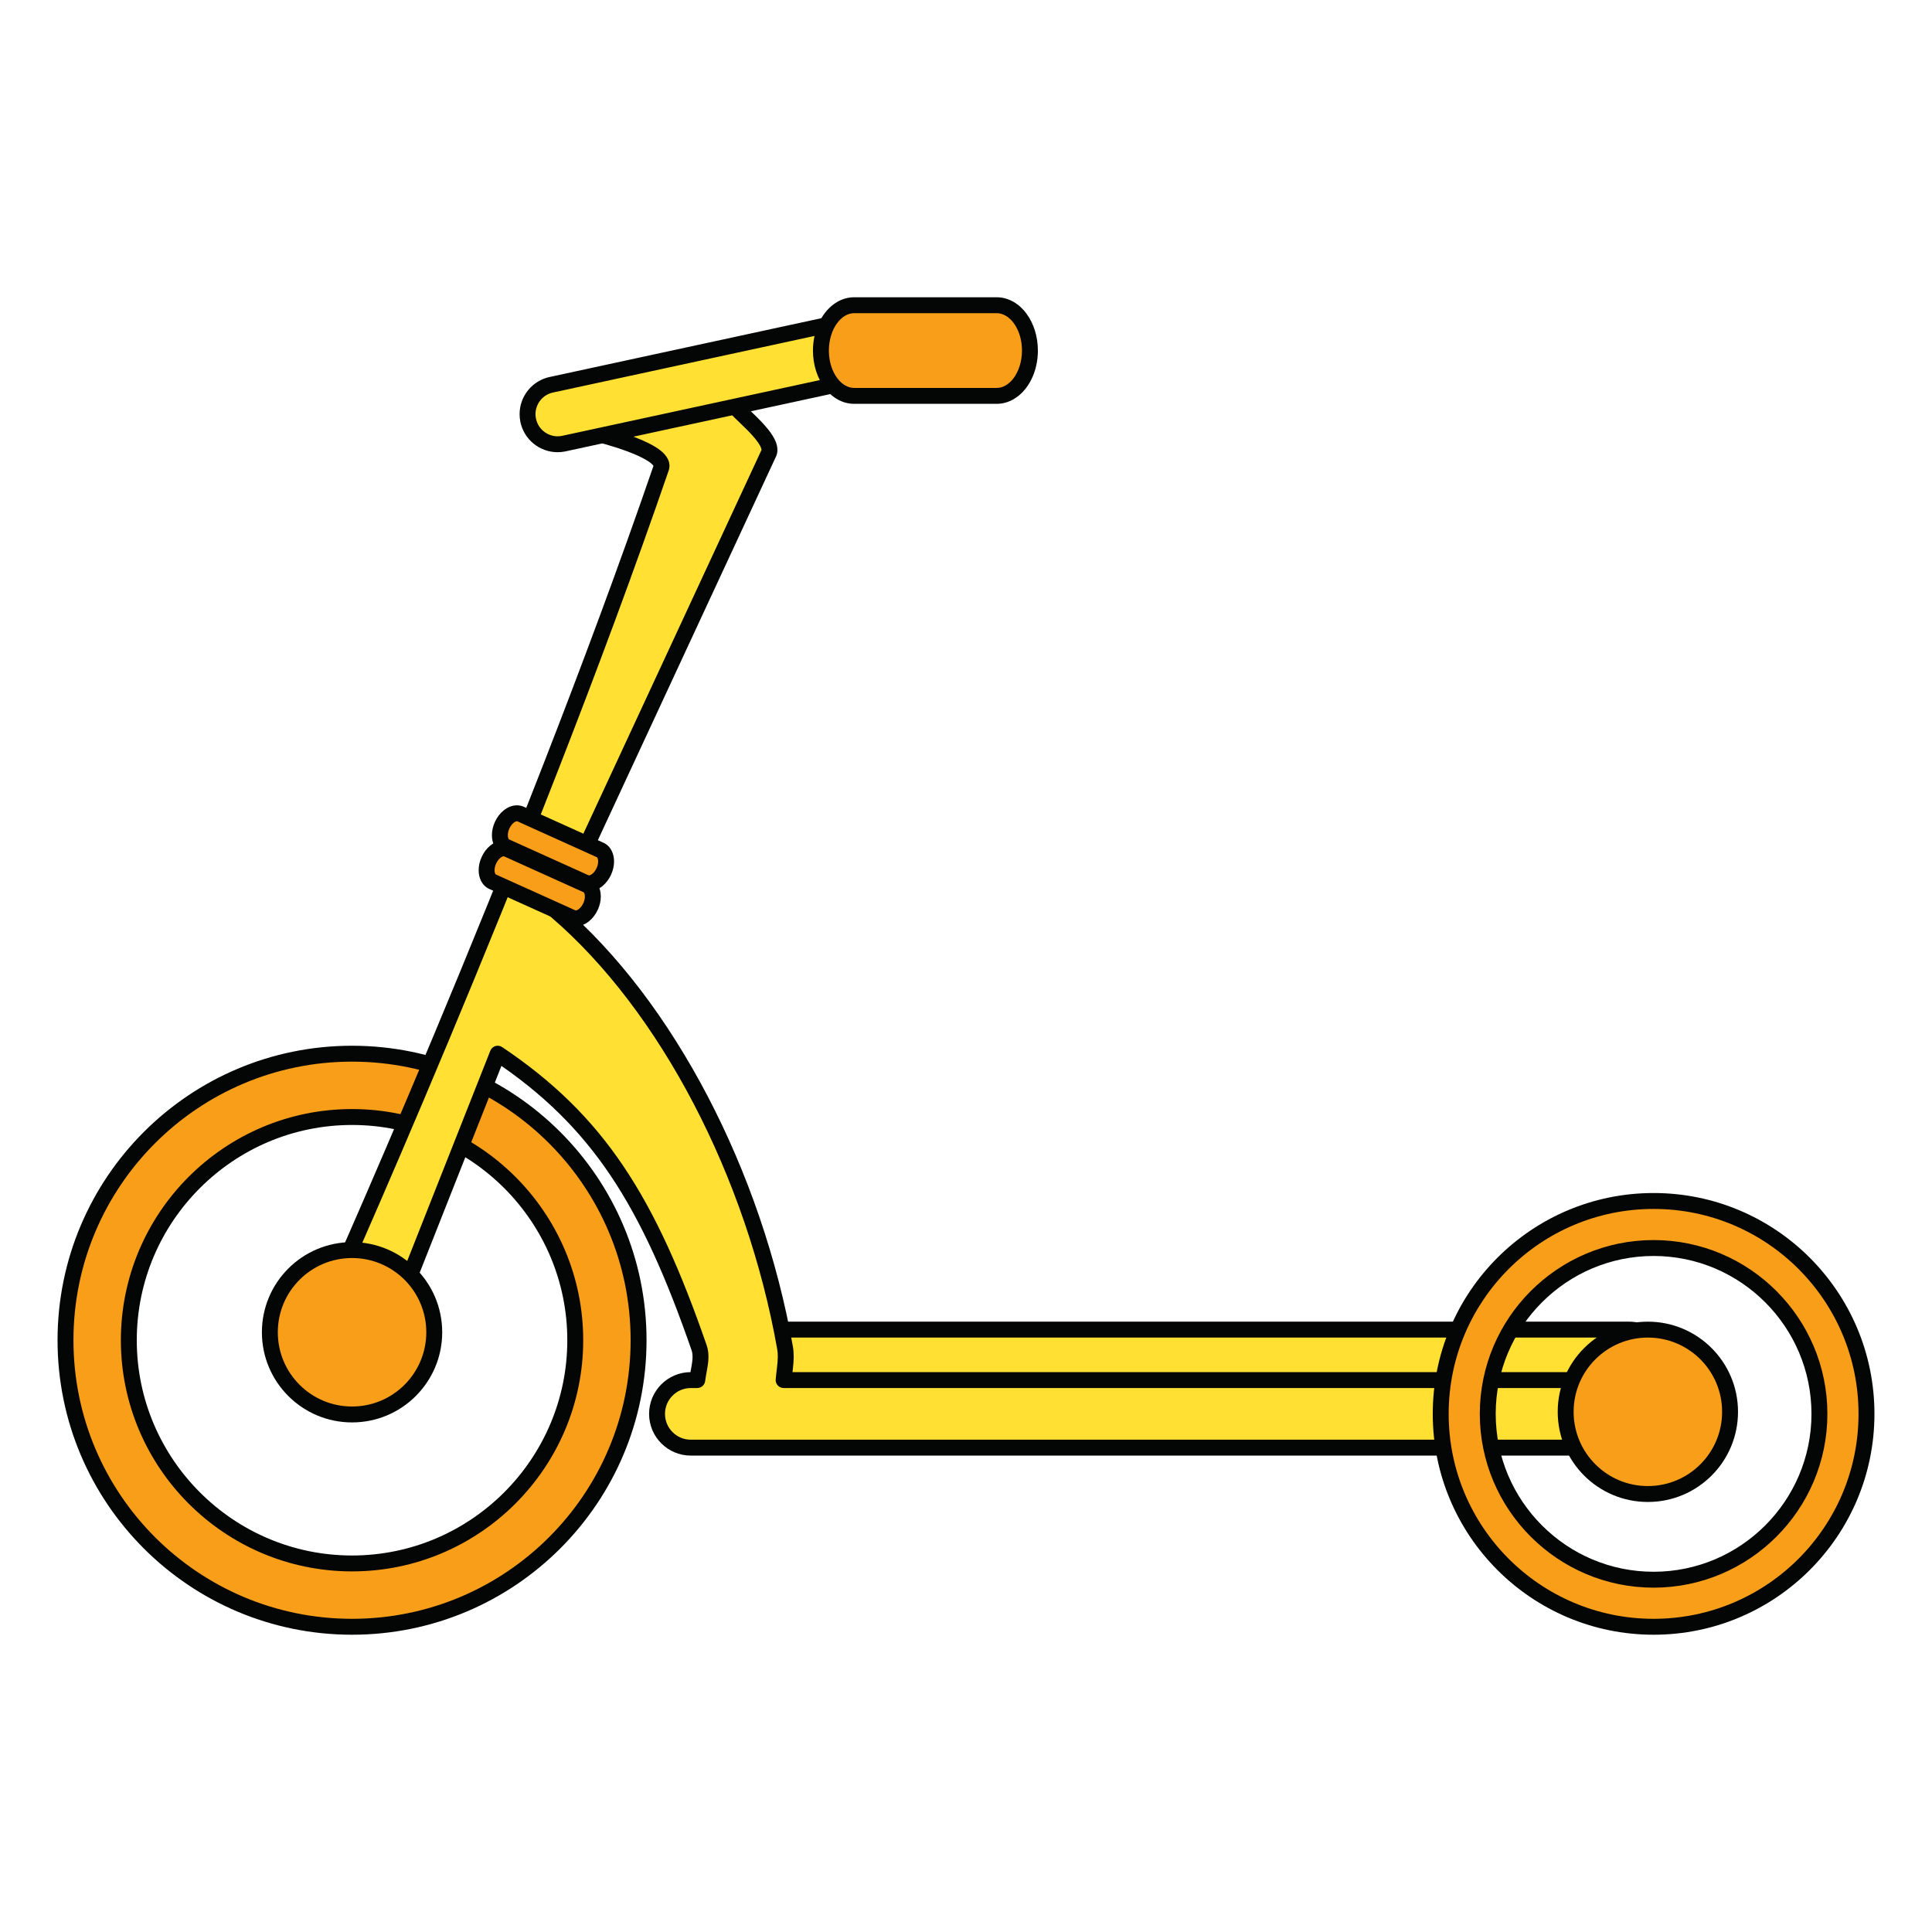
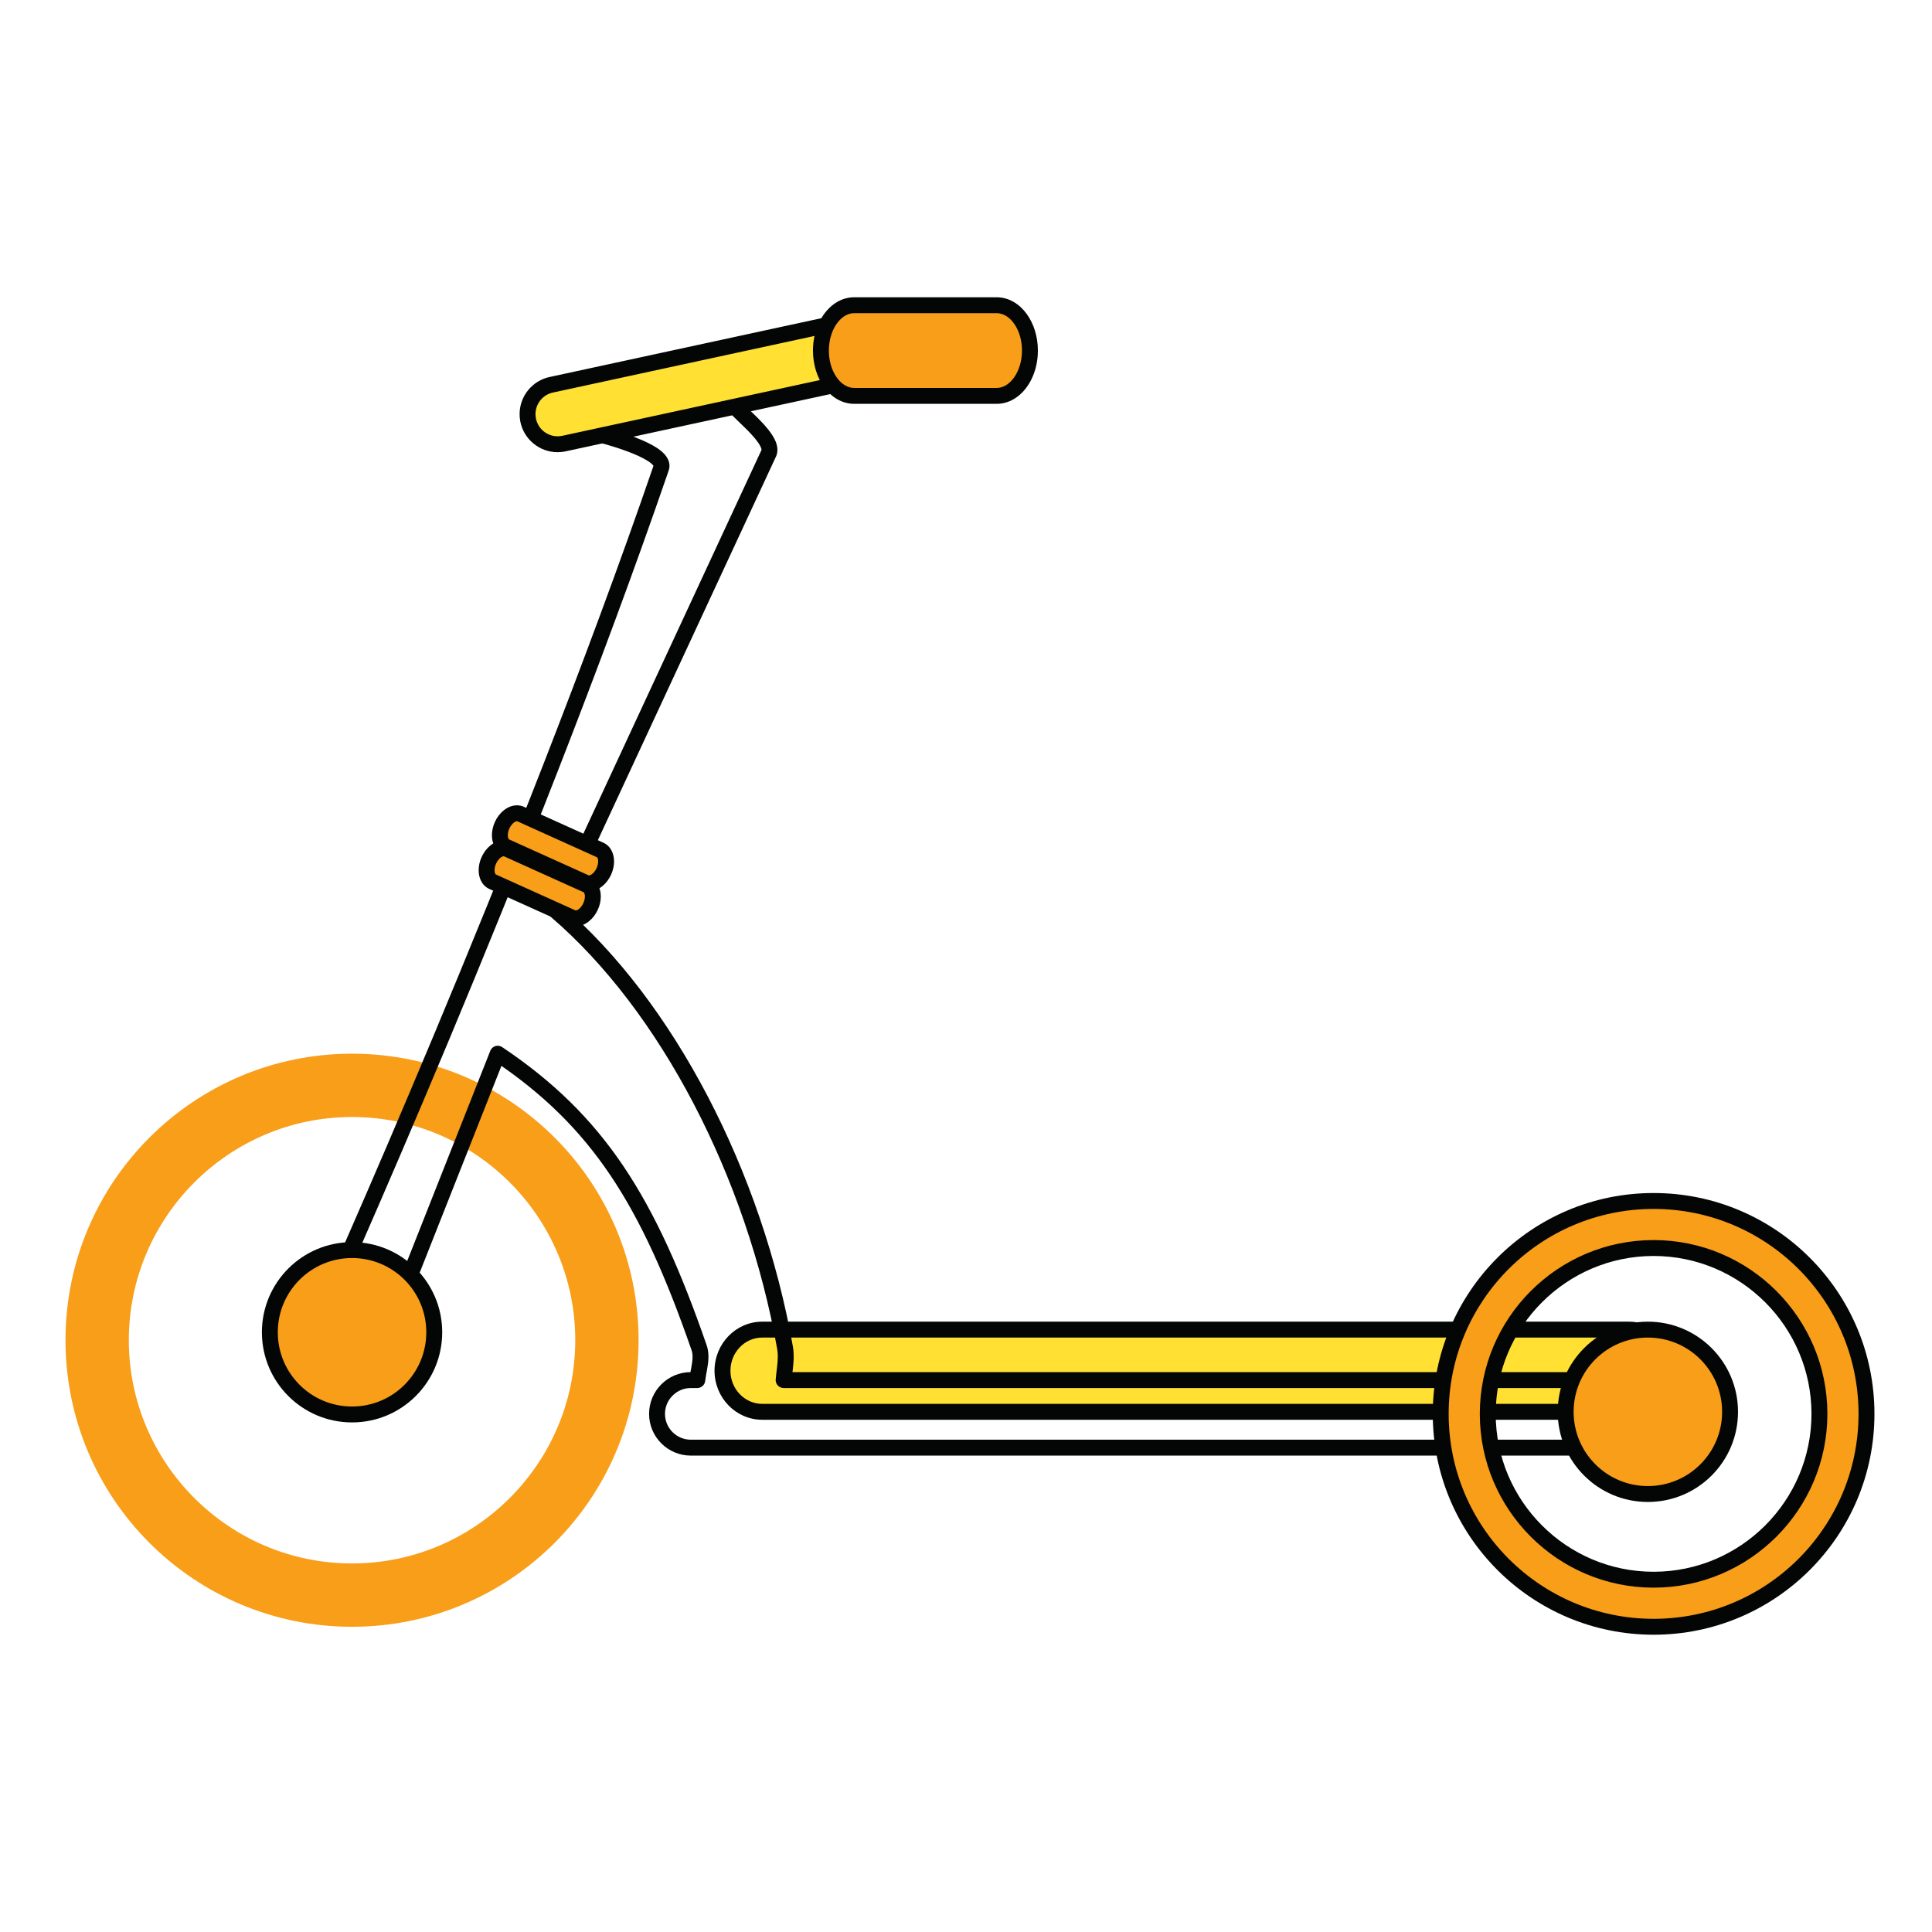
<svg xmlns="http://www.w3.org/2000/svg" width="1440" zoomAndPan="magnify" viewBox="0 0 1080 1080" height="1440" preserveAspectRatio="xMidYMid meet">
  <defs>
    <clipPath id="5963d25530">
      <path d="M 32 584 L 362 584 L 362 913.93 L 32 913.93 Z M 32 584 " clip-rule="nonzero" />
    </clipPath>
    <clipPath id="ccc6d30d31">
      <path d="M 454 166.18 L 581 166.18 L 581 226 L 454 226 Z M 454 166.18 " clip-rule="nonzero" />
    </clipPath>
    <clipPath id="858c0eafee">
      <path d="M 800 666 L 1048 666 L 1048 913.93 L 800 913.93 Z M 800 666 " clip-rule="nonzero" />
    </clipPath>
  </defs>
  <path fill="#ffe033" d="M 403.867 766.238 C 403.867 778.93 413.828 789.211 426.102 789.211 L 910.547 789.211 C 922.82 789.211 932.777 778.93 932.777 766.238 C 932.777 753.559 922.82 743.262 910.547 743.262 L 426.102 743.262 C 413.828 743.262 403.867 753.559 403.867 766.238 " fill-opacity="1" fill-rule="nonzero" />
  <path fill="#040606" d="M 403.867 766.238 L 399.422 766.238 C 399.422 773.754 402.387 780.609 407.191 785.574 C 411.988 790.543 418.715 793.672 426.102 793.66 L 910.547 793.66 C 917.945 793.672 924.66 790.543 929.457 785.574 C 934.273 780.609 937.227 773.754 937.227 766.238 C 937.227 758.723 934.273 751.867 929.457 746.898 C 924.66 741.93 917.945 738.816 910.547 738.816 L 426.102 738.816 C 418.715 738.816 411.988 741.93 407.191 746.898 C 402.387 751.867 399.422 758.723 399.422 766.238 L 408.316 766.238 C 408.328 761.074 410.344 756.441 413.586 753.082 C 416.828 749.734 421.227 747.723 426.102 747.711 L 910.547 747.711 C 915.422 747.723 919.82 749.734 923.062 753.082 C 926.305 756.441 928.332 761.074 928.332 766.238 C 928.332 771.414 926.305 776.047 923.062 779.391 C 919.82 782.738 915.422 784.766 910.547 784.766 L 426.102 784.766 C 421.227 784.766 416.828 782.738 413.586 779.391 C 410.344 776.047 408.328 771.414 408.316 766.238 L 403.867 766.238 " fill-opacity="1" fill-rule="nonzero" />
  <path fill="#f89e19" d="M 196.785 589.02 C 108.328 589.02 36.613 660.734 36.613 749.191 C 36.613 837.664 108.328 909.375 196.785 909.375 C 285.258 909.375 356.969 837.664 356.969 749.191 C 356.969 660.734 285.258 589.02 196.785 589.02 Z M 196.785 624.418 C 265.594 624.418 321.57 680.395 321.57 749.191 C 321.57 818 265.594 873.977 196.785 873.977 C 127.992 873.977 72.012 818 72.012 749.191 C 72.012 680.395 127.992 624.418 196.785 624.418 " fill-opacity="1" fill-rule="nonzero" />
  <g clip-path="url(#5963d25530)">
-     <path fill="#040606" d="M 196.785 589.02 L 196.785 584.574 C 105.871 584.574 32.18 658.266 32.168 749.191 C 32.18 840.117 105.871 913.812 196.785 913.824 C 287.711 913.812 361.418 840.117 361.418 749.191 C 361.418 658.266 287.711 584.574 196.785 584.574 L 196.785 593.465 C 239.805 593.465 278.715 610.895 306.91 639.078 C 335.109 667.277 352.523 706.172 352.523 749.191 C 352.523 792.211 335.109 831.121 306.91 859.316 C 278.715 887.5 239.805 904.918 196.785 904.93 C 153.777 904.918 114.871 887.5 86.672 859.316 C 58.488 831.121 41.059 792.211 41.059 749.191 C 41.059 706.172 58.488 667.277 86.672 639.078 C 114.871 610.895 153.777 593.465 196.785 593.465 Z M 196.785 628.867 C 229.973 628.867 260.035 642.355 281.84 664.148 C 303.633 685.953 317.125 716.016 317.125 749.191 C 317.125 782.367 303.633 812.43 281.84 834.234 C 260.035 856.039 229.973 869.52 196.785 869.531 C 163.609 869.52 133.559 856.039 111.754 834.234 C 89.949 812.43 76.461 782.367 76.461 749.191 C 76.461 716.016 89.949 685.953 111.754 664.148 C 133.547 642.355 163.609 628.867 196.785 628.867 C 199.254 628.867 201.234 626.875 201.234 624.418 C 201.234 621.965 199.254 619.973 196.785 619.973 C 125.523 619.973 67.578 677.93 67.566 749.191 C 67.578 820.453 125.523 878.41 196.785 878.422 C 268.059 878.41 326.016 820.453 326.016 749.191 C 326.016 677.93 268.059 619.973 196.785 619.973 C 194.332 619.973 192.34 621.965 192.34 624.418 C 192.34 626.875 194.332 628.867 196.785 628.867 " fill-opacity="1" fill-rule="nonzero" />
-   </g>
-   <path fill="#ffe033" d="M 924.324 771.473 L 438.051 771.473 C 438.551 765.508 439.895 759.371 438.828 753.359 C 421.656 656.379 372.824 562.328 310.918 509.281 L 429.809 253.215 C 432.586 246.289 416.582 233.598 411.895 228.422 L 412.602 226.629 L 343.098 209.328 L 332.062 242.062 C 332.062 242.062 372.996 251.676 369.594 261.586 C 293.535 482.879 180.414 733.699 180.414 733.699 C 176.531 743.391 181.246 754.367 190.926 758.246 C 200.609 762.125 211.609 757.414 215.477 747.746 L 278.215 589.02 C 334.438 626.676 362.367 671.352 390.797 753.359 C 392.809 759.152 390.426 765.531 389.777 771.473 L 386.176 771.473 C 375.742 771.473 367.289 779.926 367.289 790.371 C 367.289 800.793 375.742 809.246 386.176 809.246 L 924.324 809.246 C 934.758 809.246 943.211 800.793 943.211 790.371 C 943.211 779.926 934.758 771.473 924.324 771.473 " fill-opacity="1" fill-rule="nonzero" />
+     </g>
  <path fill="#040606" d="M 924.324 771.473 L 924.324 767.023 L 438.051 767.023 L 438.051 771.473 L 442.477 771.844 C 442.812 767.777 443.668 763.215 443.68 758.246 C 443.68 756.406 443.555 754.52 443.207 752.586 C 434.543 703.625 417.902 655.465 395.59 612.781 C 373.273 570.109 345.309 532.902 313.812 505.91 L 310.918 509.281 L 314.945 511.156 L 433.848 255.078 L 433.941 254.871 C 434.395 253.746 434.578 252.578 434.578 251.465 C 434.578 249.844 434.195 248.375 433.676 247.008 C 432.727 244.621 431.289 242.469 429.656 240.375 C 427.191 237.234 424.215 234.234 421.516 231.617 C 418.82 229.012 416.34 226.719 415.184 225.434 L 411.895 228.422 L 416.027 230.066 L 416.734 228.273 C 417.207 227.066 417.152 225.746 416.559 224.602 C 415.969 223.453 414.926 222.621 413.676 222.309 L 344.176 205.008 C 341.918 204.441 339.625 205.703 338.883 207.902 L 327.848 240.641 C 327.441 241.832 327.57 243.117 328.172 244.219 C 328.785 245.316 329.816 246.105 331.043 246.383 L 331.438 246.488 C 333.406 246.961 342.633 249.277 351.121 252.484 C 355.359 254.082 359.426 255.926 362.137 257.684 C 363.488 258.543 364.484 259.398 364.973 259.977 C 365.215 260.266 365.332 260.477 365.367 260.547 L 365.379 260.578 L 365.887 260.395 L 365.355 260.395 L 365.379 260.578 L 365.887 260.395 L 365.355 260.395 L 366.141 260.395 L 365.391 260.141 L 365.355 260.395 L 366.141 260.395 L 365.391 260.141 C 327.406 370.637 280.148 488.598 242.375 578.91 C 223.5 624.07 206.988 662.32 195.199 689.266 C 189.316 702.746 184.605 713.398 181.363 720.684 C 179.742 724.32 178.488 727.121 177.645 729.008 C 176.801 730.895 176.359 731.867 176.359 731.867 L 176.289 732.043 C 175.156 734.879 174.609 737.82 174.609 740.715 C 174.609 749.98 180.156 758.723 189.27 762.371 C 192.109 763.504 195.051 764.051 197.945 764.051 C 207.207 764.062 215.949 758.504 219.598 749.391 L 219.609 749.379 L 282.352 590.652 L 278.215 589.02 L 275.738 592.715 C 303.461 611.289 323.98 631.391 341.246 657.039 C 358.488 682.688 372.453 714 386.602 754.82 C 386.973 755.91 387.137 757.09 387.137 758.445 C 387.148 760.148 386.871 762.094 386.488 764.199 C 386.105 766.309 385.629 768.578 385.363 770.996 L 389.777 771.473 L 389.777 767.023 L 386.176 767.023 C 373.285 767.035 362.852 777.469 362.84 790.371 C 362.852 803.246 373.285 813.691 386.176 813.691 L 924.324 813.691 C 937.227 813.691 947.66 803.246 947.66 790.371 C 947.66 777.469 937.227 767.035 924.324 767.023 L 924.324 775.918 C 928.332 775.93 931.91 777.527 934.539 780.156 C 937.156 782.773 938.766 786.363 938.766 790.371 C 938.766 794.363 937.156 797.941 934.539 800.57 C 931.91 803.188 928.332 804.797 924.324 804.797 L 386.176 804.797 C 382.168 804.797 378.59 803.188 375.961 800.57 C 373.344 797.941 371.746 794.363 371.734 790.371 C 371.746 786.363 373.344 782.773 375.973 780.156 C 378.59 777.527 382.168 775.93 386.176 775.918 L 389.777 775.918 C 392.047 775.918 393.957 774.215 394.199 771.957 C 394.398 770.129 394.824 768.031 395.23 765.773 C 395.637 763.504 396.031 761.074 396.031 758.445 C 396.039 756.359 395.773 754.137 395 751.902 C 380.723 710.723 366.5 678.684 348.621 652.082 C 330.742 625.473 309.191 604.41 280.695 585.324 C 279.57 584.574 278.18 584.375 276.895 584.77 C 275.598 585.176 274.578 586.125 274.082 587.387 L 211.344 746.102 L 211.344 746.09 C 209.094 751.727 203.676 755.156 197.945 755.156 C 196.16 755.156 194.355 754.832 192.582 754.113 C 186.934 751.867 183.504 746.449 183.504 740.715 C 183.504 738.934 183.84 737.125 184.547 735.355 L 180.414 733.699 L 184.465 735.527 C 184.5 735.457 297.637 484.605 373.797 263.035 C 374.098 262.191 374.246 261.285 374.246 260.395 C 374.246 259.062 373.898 257.801 373.391 256.734 C 372.418 254.719 370.98 253.262 369.371 251.941 C 366.547 249.672 362.98 247.82 359.113 246.129 C 353.324 243.605 346.871 241.543 341.812 240.059 C 336.762 238.602 333.129 237.746 333.082 237.734 L 332.062 242.062 L 336.277 243.477 L 346.004 214.633 L 411.535 230.945 L 412.602 226.629 L 408.477 224.984 L 407.758 226.777 C 407.133 228.352 407.457 230.148 408.594 231.41 C 409.891 232.824 411.582 234.422 413.492 236.25 C 416.352 238.973 419.629 242.156 422.062 245.121 C 423.289 246.602 424.273 248.016 424.898 249.184 C 425.523 250.355 425.707 251.223 425.684 251.465 L 425.684 251.57 L 425.742 251.582 L 425.684 251.559 L 425.684 251.57 L 425.742 251.582 L 425.684 251.559 L 429.809 253.215 L 425.777 251.34 L 306.887 507.418 C 306.043 509.211 306.516 511.363 308.023 512.66 C 338.43 538.703 365.84 575.055 387.715 616.902 C 409.59 658.754 425.953 706.113 434.453 754.137 C 434.684 755.445 434.789 756.812 434.789 758.246 C 434.797 762.125 434.023 766.445 433.617 771.113 C 433.512 772.34 433.941 773.578 434.777 774.484 C 435.621 775.398 436.812 775.918 438.051 775.918 L 924.324 775.918 L 924.324 771.473 " fill-opacity="1" fill-rule="nonzero" />
  <path fill="#ffe033" d="M 500.723 190.926 C 502.531 200.039 496.602 208.898 487.5 210.707 L 314.992 248.016 C 305.879 249.82 297.031 243.906 295.227 234.793 C 293.422 225.68 299.336 216.832 308.449 215.023 L 480.945 177.703 C 490.07 175.895 498.918 181.812 500.723 190.926 " fill-opacity="1" fill-rule="nonzero" />
  <path fill="#040606" d="M 500.723 190.926 L 496.367 191.797 C 496.531 192.605 496.602 193.418 496.602 194.215 C 496.602 199.984 492.523 205.184 486.629 206.34 L 486.562 206.352 L 314.055 243.672 L 314.992 248.016 L 314.137 243.648 C 313.312 243.812 312.504 243.895 311.703 243.895 C 305.938 243.895 300.75 239.816 299.594 233.922 L 299.594 233.934 C 299.43 233.113 299.348 232.301 299.348 231.504 C 299.348 225.734 303.426 220.547 309.309 219.391 L 309.391 219.367 L 481.883 182.047 L 480.945 177.703 L 481.812 182.07 C 482.637 181.906 483.445 181.824 484.234 181.824 C 490.012 181.824 495.211 185.902 496.367 191.797 L 500.723 190.926 L 505.09 190.059 C 503.074 179.938 494.203 172.934 484.234 172.934 C 482.867 172.934 481.477 173.07 480.086 173.336 L 480.008 173.359 L 307.512 210.684 L 308.449 215.023 L 307.582 210.66 C 297.461 212.688 290.457 221.543 290.457 231.504 C 290.457 232.883 290.594 234.27 290.859 235.648 L 290.859 235.66 C 292.875 245.781 301.746 252.785 311.703 252.785 C 313.082 252.785 314.473 252.66 315.863 252.383 L 315.941 252.359 L 488.438 215.047 L 487.5 210.707 L 488.355 215.059 C 498.488 213.043 505.492 204.176 505.492 194.215 C 505.492 192.836 505.367 191.449 505.09 190.059 L 500.723 190.926 " fill-opacity="1" fill-rule="nonzero" />
  <path fill="#f89e19" d="M 575.738 195.965 C 575.738 209.965 567.41 221.301 557.152 221.301 L 477.48 221.301 C 467.223 221.301 458.895 209.965 458.895 195.965 C 458.895 181.965 467.223 170.617 477.48 170.617 L 557.152 170.617 C 567.41 170.617 575.738 181.965 575.738 195.965 " fill-opacity="1" fill-rule="nonzero" />
  <g clip-path="url(#ccc6d30d31)">
    <path fill="#040606" d="M 575.738 195.965 L 571.289 195.965 C 571.301 202.078 569.438 207.531 566.703 211.25 C 565.34 213.113 563.773 214.527 562.164 215.453 C 560.531 216.391 558.887 216.855 557.152 216.855 L 477.48 216.855 C 475.746 216.855 474.09 216.391 472.469 215.453 C 470.047 214.074 467.73 211.551 466.055 208.156 C 464.375 204.766 463.344 200.551 463.344 195.965 C 463.344 189.852 465.195 184.383 467.93 180.68 C 469.297 178.816 470.859 177.391 472.469 176.465 C 474.09 175.539 475.746 175.074 477.48 175.062 L 557.152 175.062 C 558.887 175.074 560.531 175.539 562.164 176.465 C 564.586 177.852 566.902 180.367 568.582 183.77 C 570.262 187.152 571.289 191.379 571.289 195.965 L 580.184 195.965 C 580.172 188.078 577.867 180.875 573.871 175.41 C 571.883 172.688 569.438 170.395 566.602 168.762 C 563.773 167.129 560.543 166.168 557.152 166.168 L 477.48 166.168 C 474.09 166.168 470.859 167.129 468.031 168.762 C 463.781 171.219 460.426 175.133 458.086 179.82 C 455.758 184.523 454.449 190.059 454.449 195.965 C 454.461 203.84 456.766 211.055 460.762 216.508 C 462.766 219.238 465.195 221.531 468.031 223.164 C 470.859 224.797 474.09 225.746 477.48 225.746 L 557.152 225.746 C 560.543 225.746 563.773 224.797 566.602 223.164 C 570.852 220.699 574.207 216.797 576.547 212.105 C 578.875 207.406 580.184 201.871 580.184 195.965 L 575.738 195.965 " fill-opacity="1" fill-rule="nonzero" />
  </g>
  <path fill="#f89e19" d="M 924.371 671.352 C 858.645 671.352 805.367 724.645 805.367 790.371 C 805.367 856.086 858.645 909.375 924.371 909.375 C 990.086 909.375 1043.379 856.086 1043.379 790.371 C 1043.379 724.645 990.086 671.352 924.371 671.352 Z M 924.371 697.648 C 975.484 697.648 1017.07 739.246 1017.07 790.371 C 1017.07 841.484 975.484 883.066 924.371 883.066 C 873.246 883.066 831.664 841.484 831.664 790.371 C 831.664 739.246 873.246 697.648 924.371 697.648 " fill-opacity="1" fill-rule="nonzero" />
  <g clip-path="url(#858c0eafee)">
    <path fill="#040606" d="M 924.371 671.352 L 924.371 666.906 C 856.191 666.906 800.93 722.176 800.918 790.371 C 800.93 858.539 856.191 913.812 924.371 913.824 C 992.555 913.812 1047.824 858.539 1047.824 790.371 C 1047.824 722.176 992.555 666.906 924.371 666.906 L 924.371 675.801 C 956.02 675.801 984.633 688.617 1005.375 709.355 C 1026.113 730.098 1038.93 758.711 1038.93 790.371 C 1038.93 822.008 1026.113 850.621 1005.375 871.371 C 984.633 892.109 956.02 904.918 924.371 904.93 C 892.723 904.918 864.109 892.109 843.371 871.371 C 822.633 850.621 809.812 822.008 809.812 790.371 C 809.812 758.711 822.633 730.098 843.371 709.355 C 864.109 688.617 892.723 675.801 924.371 675.801 Z M 924.371 702.098 C 948.711 702.109 970.75 711.996 986.754 727.988 C 1002.734 743.98 1012.621 766.02 1012.621 790.371 C 1012.621 814.699 1002.734 836.734 986.754 852.738 C 970.75 868.73 948.711 878.621 924.371 878.621 C 900.031 878.621 877.984 868.73 861.992 852.738 C 846 836.734 836.109 814.699 836.109 790.371 C 836.109 766.027 846 743.98 861.992 727.988 C 877.984 711.996 900.031 702.109 924.371 702.098 C 926.828 702.098 928.82 700.117 928.82 697.648 C 928.82 695.195 926.828 693.203 924.371 693.203 C 870.793 693.215 827.23 736.777 827.219 790.371 C 827.23 843.938 870.793 887.5 924.371 887.512 C 977.953 887.5 1021.516 843.938 1021.516 790.371 C 1021.516 736.777 977.953 693.215 924.371 693.203 C 921.918 693.203 919.926 695.195 919.926 697.648 C 919.926 700.117 921.918 702.098 924.371 702.098 " fill-opacity="1" fill-rule="nonzero" />
  </g>
  <path fill="#f89e19" d="M 875.215 789.211 C 875.215 814.594 895.793 835.16 921.164 835.16 C 946.547 835.16 967.113 814.594 967.113 789.211 C 967.113 763.84 946.547 743.262 921.164 743.262 C 895.793 743.262 875.215 763.84 875.215 789.211 " fill-opacity="1" fill-rule="nonzero" />
  <path fill="#040606" d="M 875.215 789.211 L 870.77 789.211 C 870.781 817.051 893.328 839.609 921.164 839.609 C 949.004 839.609 971.559 817.051 971.559 789.211 C 971.559 761.387 949.004 738.828 921.164 738.816 C 893.328 738.828 870.781 761.387 870.77 789.211 L 879.664 789.211 C 879.672 777.746 884.305 767.395 891.82 759.867 C 899.348 752.352 909.688 747.723 921.164 747.711 C 932.641 747.723 942.992 752.352 950.52 759.867 C 958.035 767.395 962.668 777.746 962.668 789.211 C 962.668 800.688 958.035 811.039 950.52 818.555 C 942.992 826.082 932.641 830.715 921.164 830.715 C 909.688 830.715 899.348 826.082 891.82 818.555 C 884.305 811.039 879.672 800.688 879.664 789.211 L 875.215 789.211 " fill-opacity="1" fill-rule="nonzero" />
  <path fill="#f89e19" d="M 150.848 744.746 C 150.848 770.129 171.414 790.695 196.797 790.695 C 222.168 790.695 242.746 770.129 242.746 744.746 C 242.746 719.375 222.168 698.797 196.797 698.797 C 171.414 698.797 150.848 719.375 150.848 744.746 " fill-opacity="1" fill-rule="nonzero" />
  <path fill="#040606" d="M 150.848 744.746 L 146.402 744.746 C 146.402 772.582 168.961 795.141 196.797 795.141 C 224.637 795.141 247.195 772.582 247.195 744.746 C 247.195 716.918 224.637 694.363 196.797 694.352 C 168.961 694.363 146.402 716.918 146.402 744.746 L 155.297 744.746 C 155.297 733.281 159.926 722.93 167.453 715.402 C 174.969 707.887 185.32 703.254 196.797 703.242 C 208.273 703.254 218.613 707.887 226.141 715.402 C 233.656 722.93 238.301 733.281 238.301 744.746 C 238.301 756.223 233.656 766.574 226.141 774.09 C 218.613 781.617 208.273 786.246 196.797 786.246 C 185.32 786.246 174.969 781.617 167.453 774.09 C 159.926 766.574 155.297 756.223 155.297 744.746 L 150.848 744.746 " fill-opacity="1" fill-rule="nonzero" />
  <path fill="#f89e19" d="M 273.258 480.957 C 270.988 485.992 271.918 491.32 275.332 492.871 L 319.844 512.965 C 323.273 514.504 327.883 511.676 330.164 506.641 C 332.434 501.602 331.508 496.277 328.078 494.727 L 283.566 474.633 C 280.148 473.094 275.531 475.918 273.258 480.957 " fill-opacity="1" fill-rule="nonzero" />
  <path fill="#040606" d="M 273.258 480.957 L 269.207 479.125 C 268.117 481.547 267.574 484.035 267.574 486.457 C 267.574 488.52 267.969 490.543 268.895 492.41 C 269.82 494.262 271.395 495.977 273.504 496.926 L 318.016 517.016 L 318.027 517.016 C 319.254 517.57 320.574 517.84 321.848 517.828 C 324.676 517.816 327.164 516.668 329.227 515.023 C 331.297 513.355 333.012 511.133 334.215 508.48 L 334.215 508.469 C 335.305 506.062 335.848 503.559 335.848 501.141 C 335.848 499.078 335.457 497.039 334.516 495.176 C 333.602 493.324 332.027 491.621 329.91 490.672 L 285.395 470.582 C 284.168 470.023 282.848 469.758 281.574 469.758 C 278.75 469.781 276.258 470.93 274.188 472.574 C 272.113 474.227 270.41 476.465 269.207 479.125 L 277.312 482.785 C 277.961 481.34 278.887 480.191 279.746 479.508 C 280.613 478.812 281.355 478.641 281.574 478.652 L 281.746 478.688 L 281.734 478.688 L 326.25 498.777 C 326.297 498.801 326.387 498.824 326.586 499.195 C 326.77 499.543 326.969 500.238 326.957 501.141 C 326.969 502.195 326.699 503.504 326.109 504.812 C 325.461 506.258 324.535 507.395 323.68 508.078 C 322.809 508.781 322.07 508.957 321.848 508.934 L 321.676 508.91 L 277.16 488.82 C 277.129 488.785 277.035 488.773 276.836 488.402 C 276.652 488.043 276.457 487.359 276.469 486.457 C 276.457 485.402 276.723 484.094 277.312 482.785 L 273.258 480.957 " fill-opacity="1" fill-rule="nonzero" />
  <path fill="#f89e19" d="M 280.672 461.363 C 278.402 466.398 279.328 471.738 282.742 473.277 L 327.258 493.383 C 330.684 494.922 335.293 492.086 337.574 487.059 C 339.844 482.023 338.918 476.684 335.488 475.145 L 290.977 455.039 C 287.562 453.5 282.941 456.324 280.672 461.363 " fill-opacity="1" fill-rule="nonzero" />
  <path fill="#040606" d="M 280.672 461.363 L 276.617 459.547 C 275.531 461.953 274.984 464.453 274.984 466.875 C 274.984 468.938 275.379 470.961 276.305 472.828 C 277.23 474.68 278.805 476.383 280.914 477.332 L 325.426 497.434 L 325.438 497.434 C 326.664 497.988 327.984 498.246 329.262 498.246 C 332.086 498.234 334.574 497.074 336.637 495.441 C 338.711 493.773 340.422 491.539 341.629 488.887 C 342.715 486.469 343.262 483.969 343.262 481.547 C 343.262 479.484 342.867 477.461 341.93 475.594 C 341.012 473.742 339.438 472.039 337.32 471.09 L 292.805 450.988 C 291.578 450.434 290.258 450.176 288.984 450.176 C 286.16 450.188 283.672 451.336 281.598 452.98 C 279.523 454.648 277.82 456.883 276.617 459.535 L 276.617 459.547 L 280.672 461.363 L 284.723 463.191 C 285.371 461.746 286.297 460.609 287.156 459.926 C 288.023 459.223 288.766 459.059 288.984 459.07 L 289.16 459.094 L 289.148 459.094 L 333.66 479.195 C 333.707 479.219 333.801 479.242 333.996 479.602 C 334.18 479.961 334.379 480.656 334.367 481.547 C 334.379 482.602 334.113 483.91 333.52 485.23 L 333.52 485.219 C 332.871 486.664 331.945 487.812 331.09 488.496 C 330.223 489.199 329.48 489.363 329.262 489.352 L 329.086 489.328 L 284.574 469.227 C 284.539 469.203 284.445 469.191 284.25 468.82 C 284.062 468.461 283.867 467.766 283.879 466.875 C 283.867 465.82 284.133 464.5 284.723 463.191 L 280.672 461.363 " fill-opacity="1" fill-rule="nonzero" />
</svg>